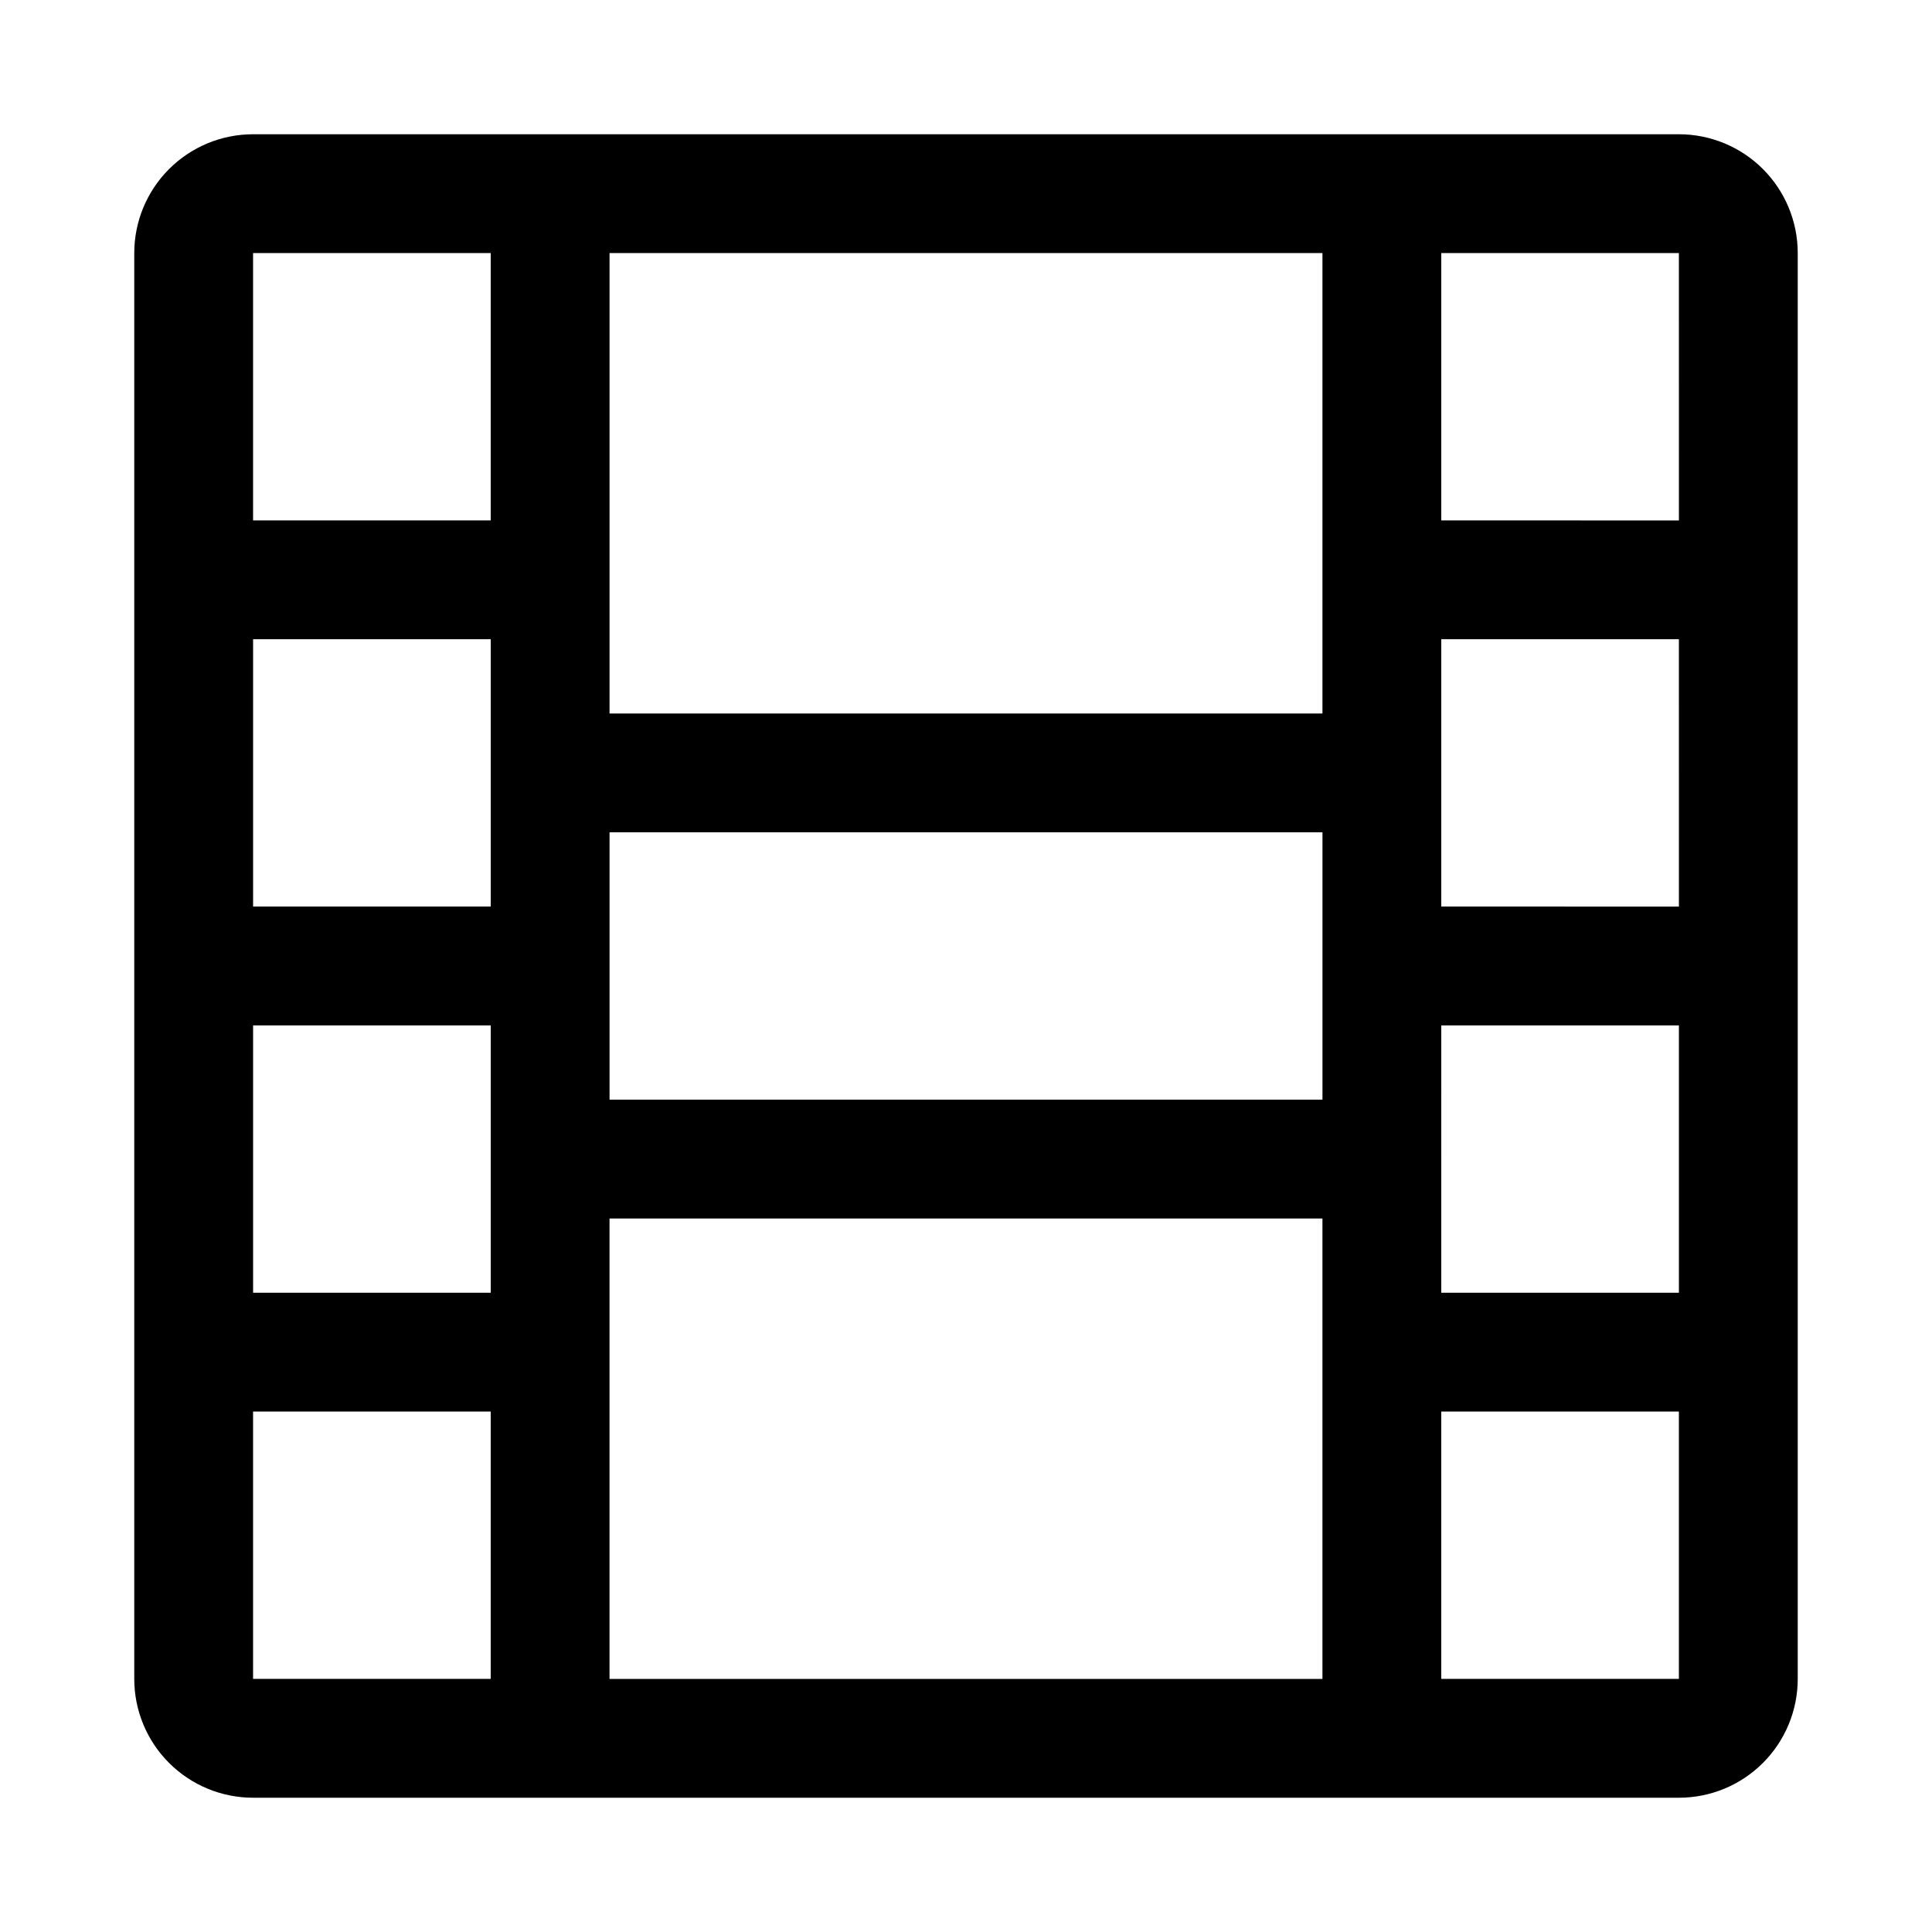
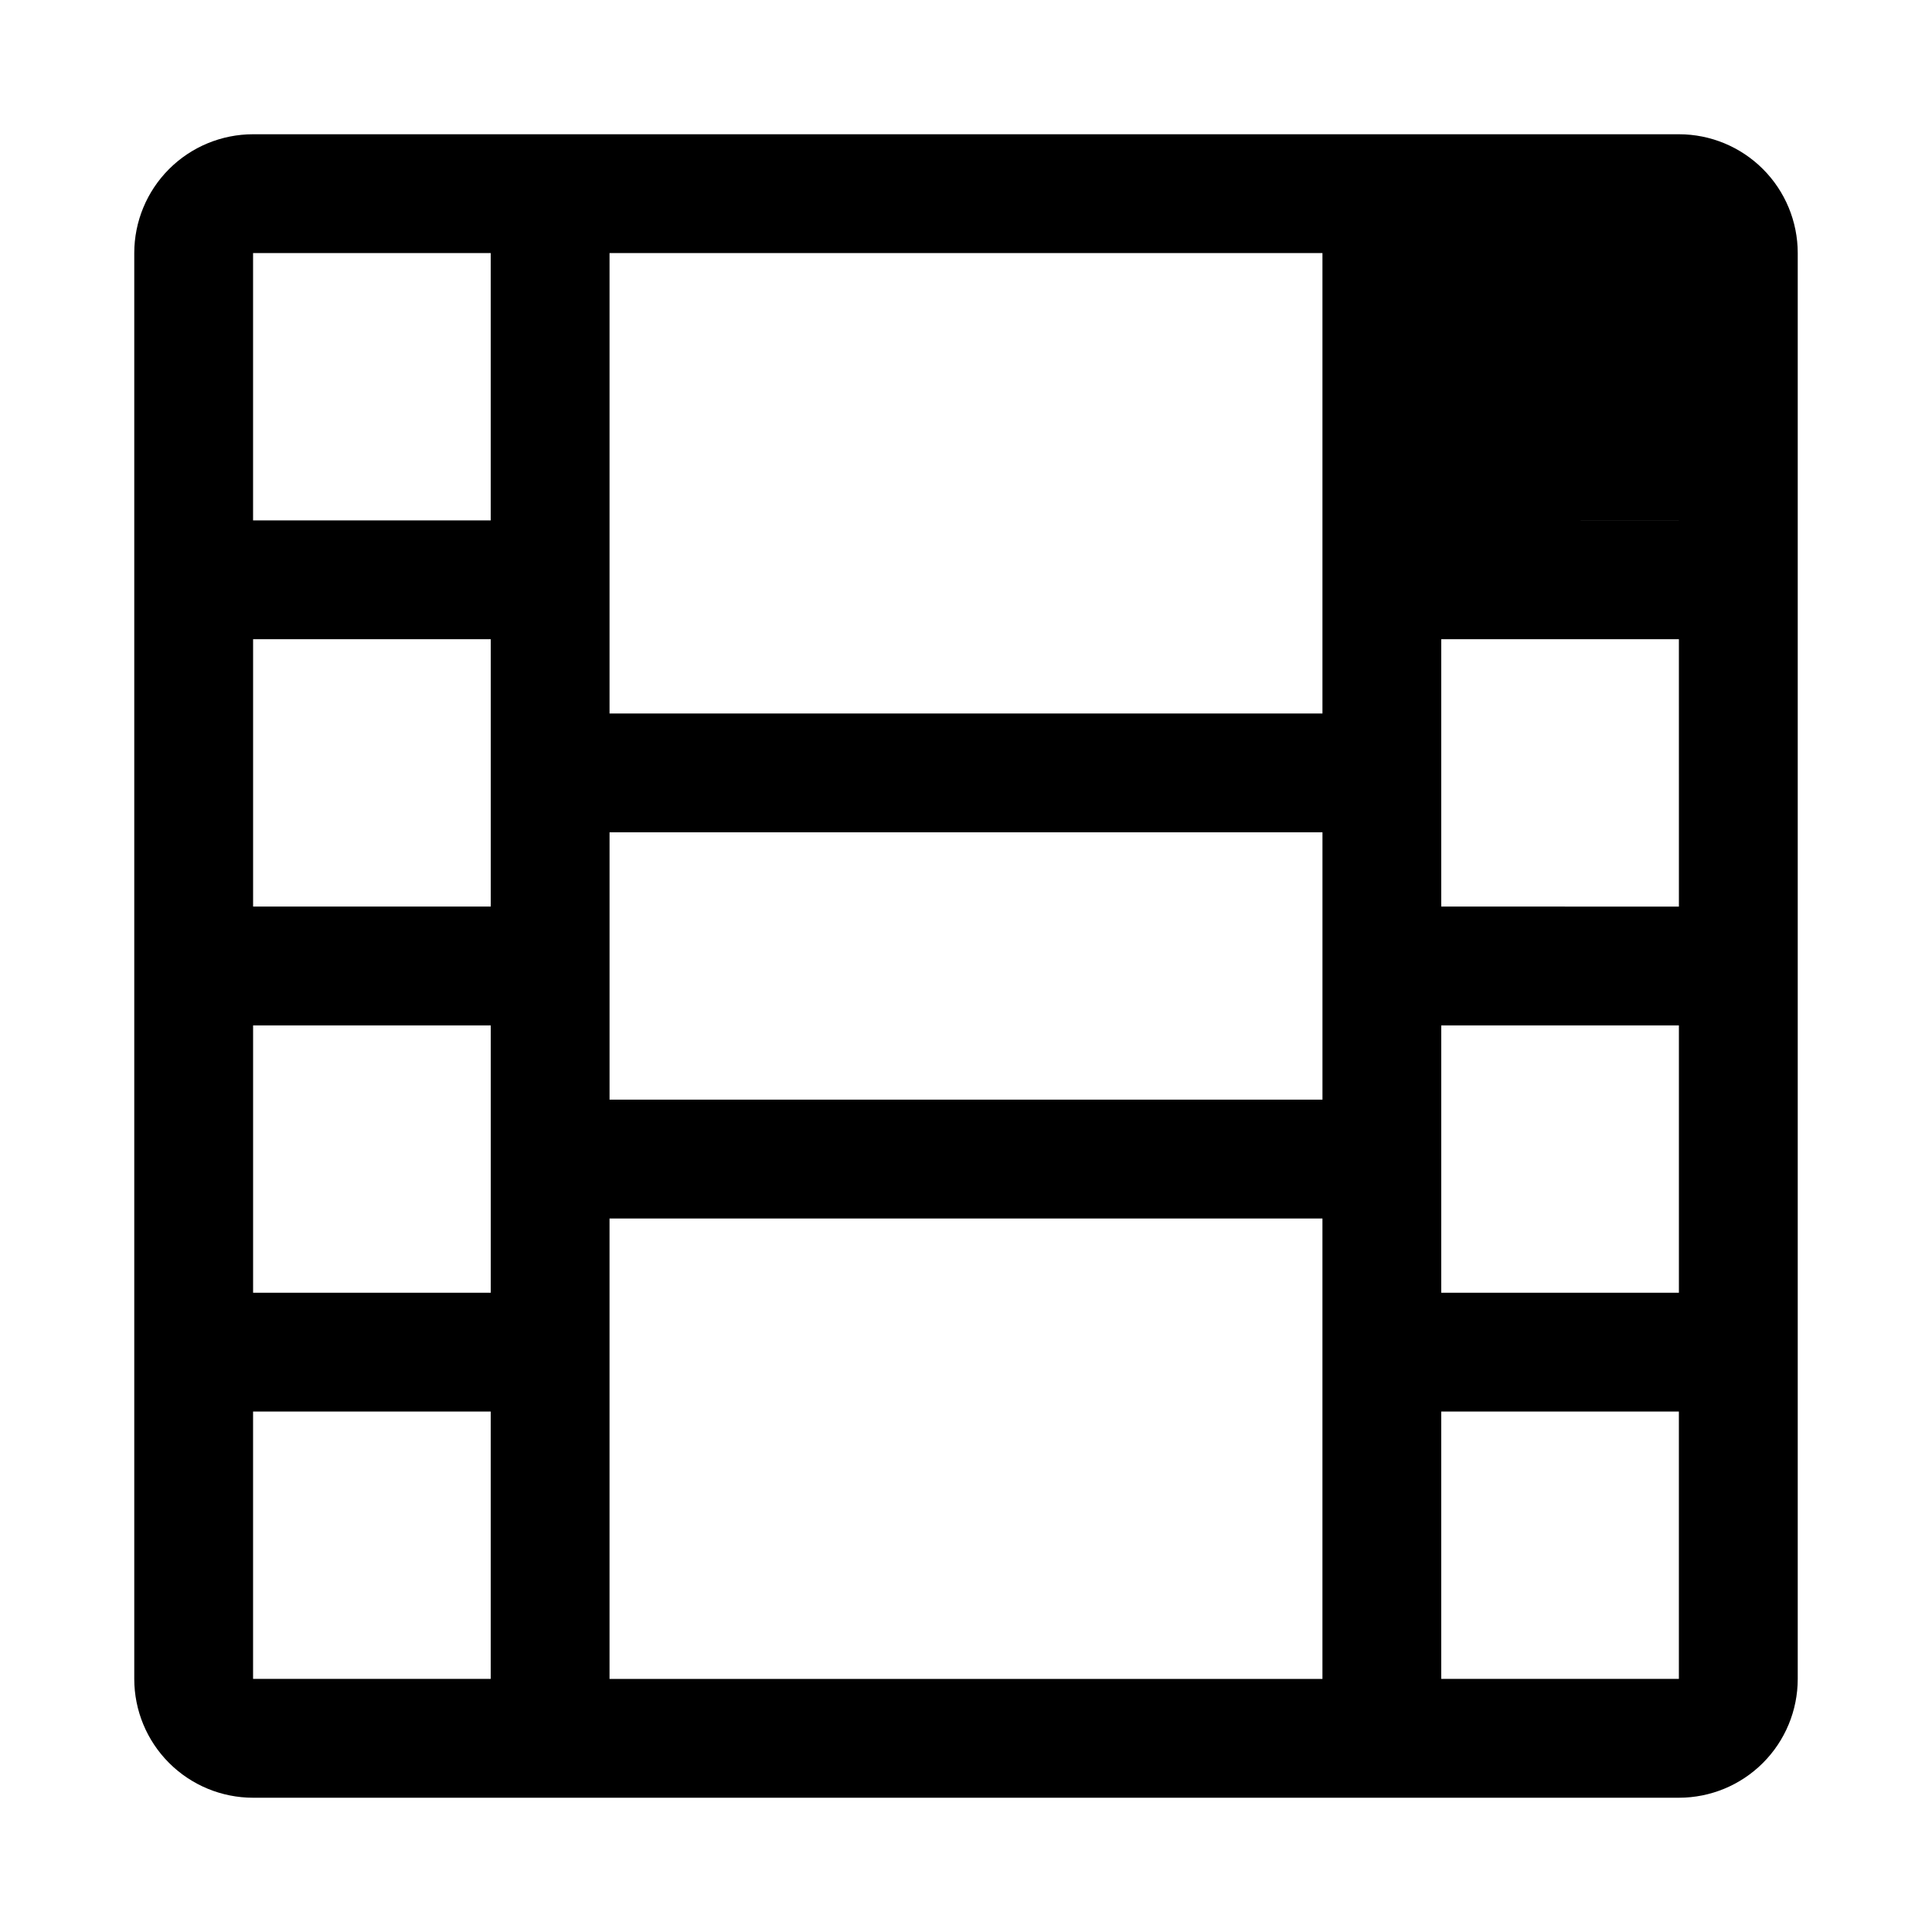
<svg xmlns="http://www.w3.org/2000/svg" fill="#000000" width="800px" height="800px" version="1.1" viewBox="144 144 512 512">
-   <path d="m588.93 179.58h-377.86c-8.352 0-16.359 3.316-22.266 9.223s-9.223 13.914-9.223 22.266v377.86c0 8.352 3.316 16.363 9.223 22.266 5.906 5.906 13.914 9.223 22.266 9.223h377.86c8.352 0 16.363-3.316 22.266-9.223 5.906-5.902 9.223-13.914 9.223-22.266v-377.86c0-8.352-3.316-16.359-9.223-22.266-5.902-5.906-13.914-9.223-22.266-9.223zm-314.88 204.67h-62.977v-70.848h62.977zm-62.977 31.488h62.977v70.848h-62.977zm94.465-15.742v-35.426h188.93v70.848h-188.93zm283.39-15.742-62.98-0.004v-70.848h62.977zm-62.977 31.488h62.977v70.848l-62.98-0.004zm62.977-133.82-62.98-0.004v-70.848h62.977zm-94.465 15.742v35.426l-188.93-0.004v-122.02h188.93zm-220.42-86.594v70.848h-62.977v-70.848zm-62.977 307.01h62.977v70.848h-62.977zm94.465-15.742v-35.426h188.93v122.02h-188.93zm283.39 86.59h-62.977v-70.848h62.977z" />
+   <path d="m588.93 179.58h-377.86c-8.352 0-16.359 3.316-22.266 9.223s-9.223 13.914-9.223 22.266v377.86c0 8.352 3.316 16.363 9.223 22.266 5.906 5.906 13.914 9.223 22.266 9.223h377.86c8.352 0 16.363-3.316 22.266-9.223 5.906-5.902 9.223-13.914 9.223-22.266v-377.86c0-8.352-3.316-16.359-9.223-22.266-5.902-5.906-13.914-9.223-22.266-9.223zm-314.88 204.67h-62.977v-70.848h62.977zm-62.977 31.488h62.977v70.848h-62.977zm94.465-15.742v-35.426h188.93v70.848h-188.93zm283.39-15.742-62.98-0.004v-70.848h62.977zm-62.977 31.488h62.977v70.848l-62.98-0.004zm62.977-133.82-62.98-0.004h62.977zm-94.465 15.742v35.426l-188.93-0.004v-122.02h188.93zm-220.42-86.594v70.848h-62.977v-70.848zm-62.977 307.01h62.977v70.848h-62.977zm94.465-15.742v-35.426h188.93v122.02h-188.93zm283.39 86.59h-62.977v-70.848h62.977z" />
</svg>